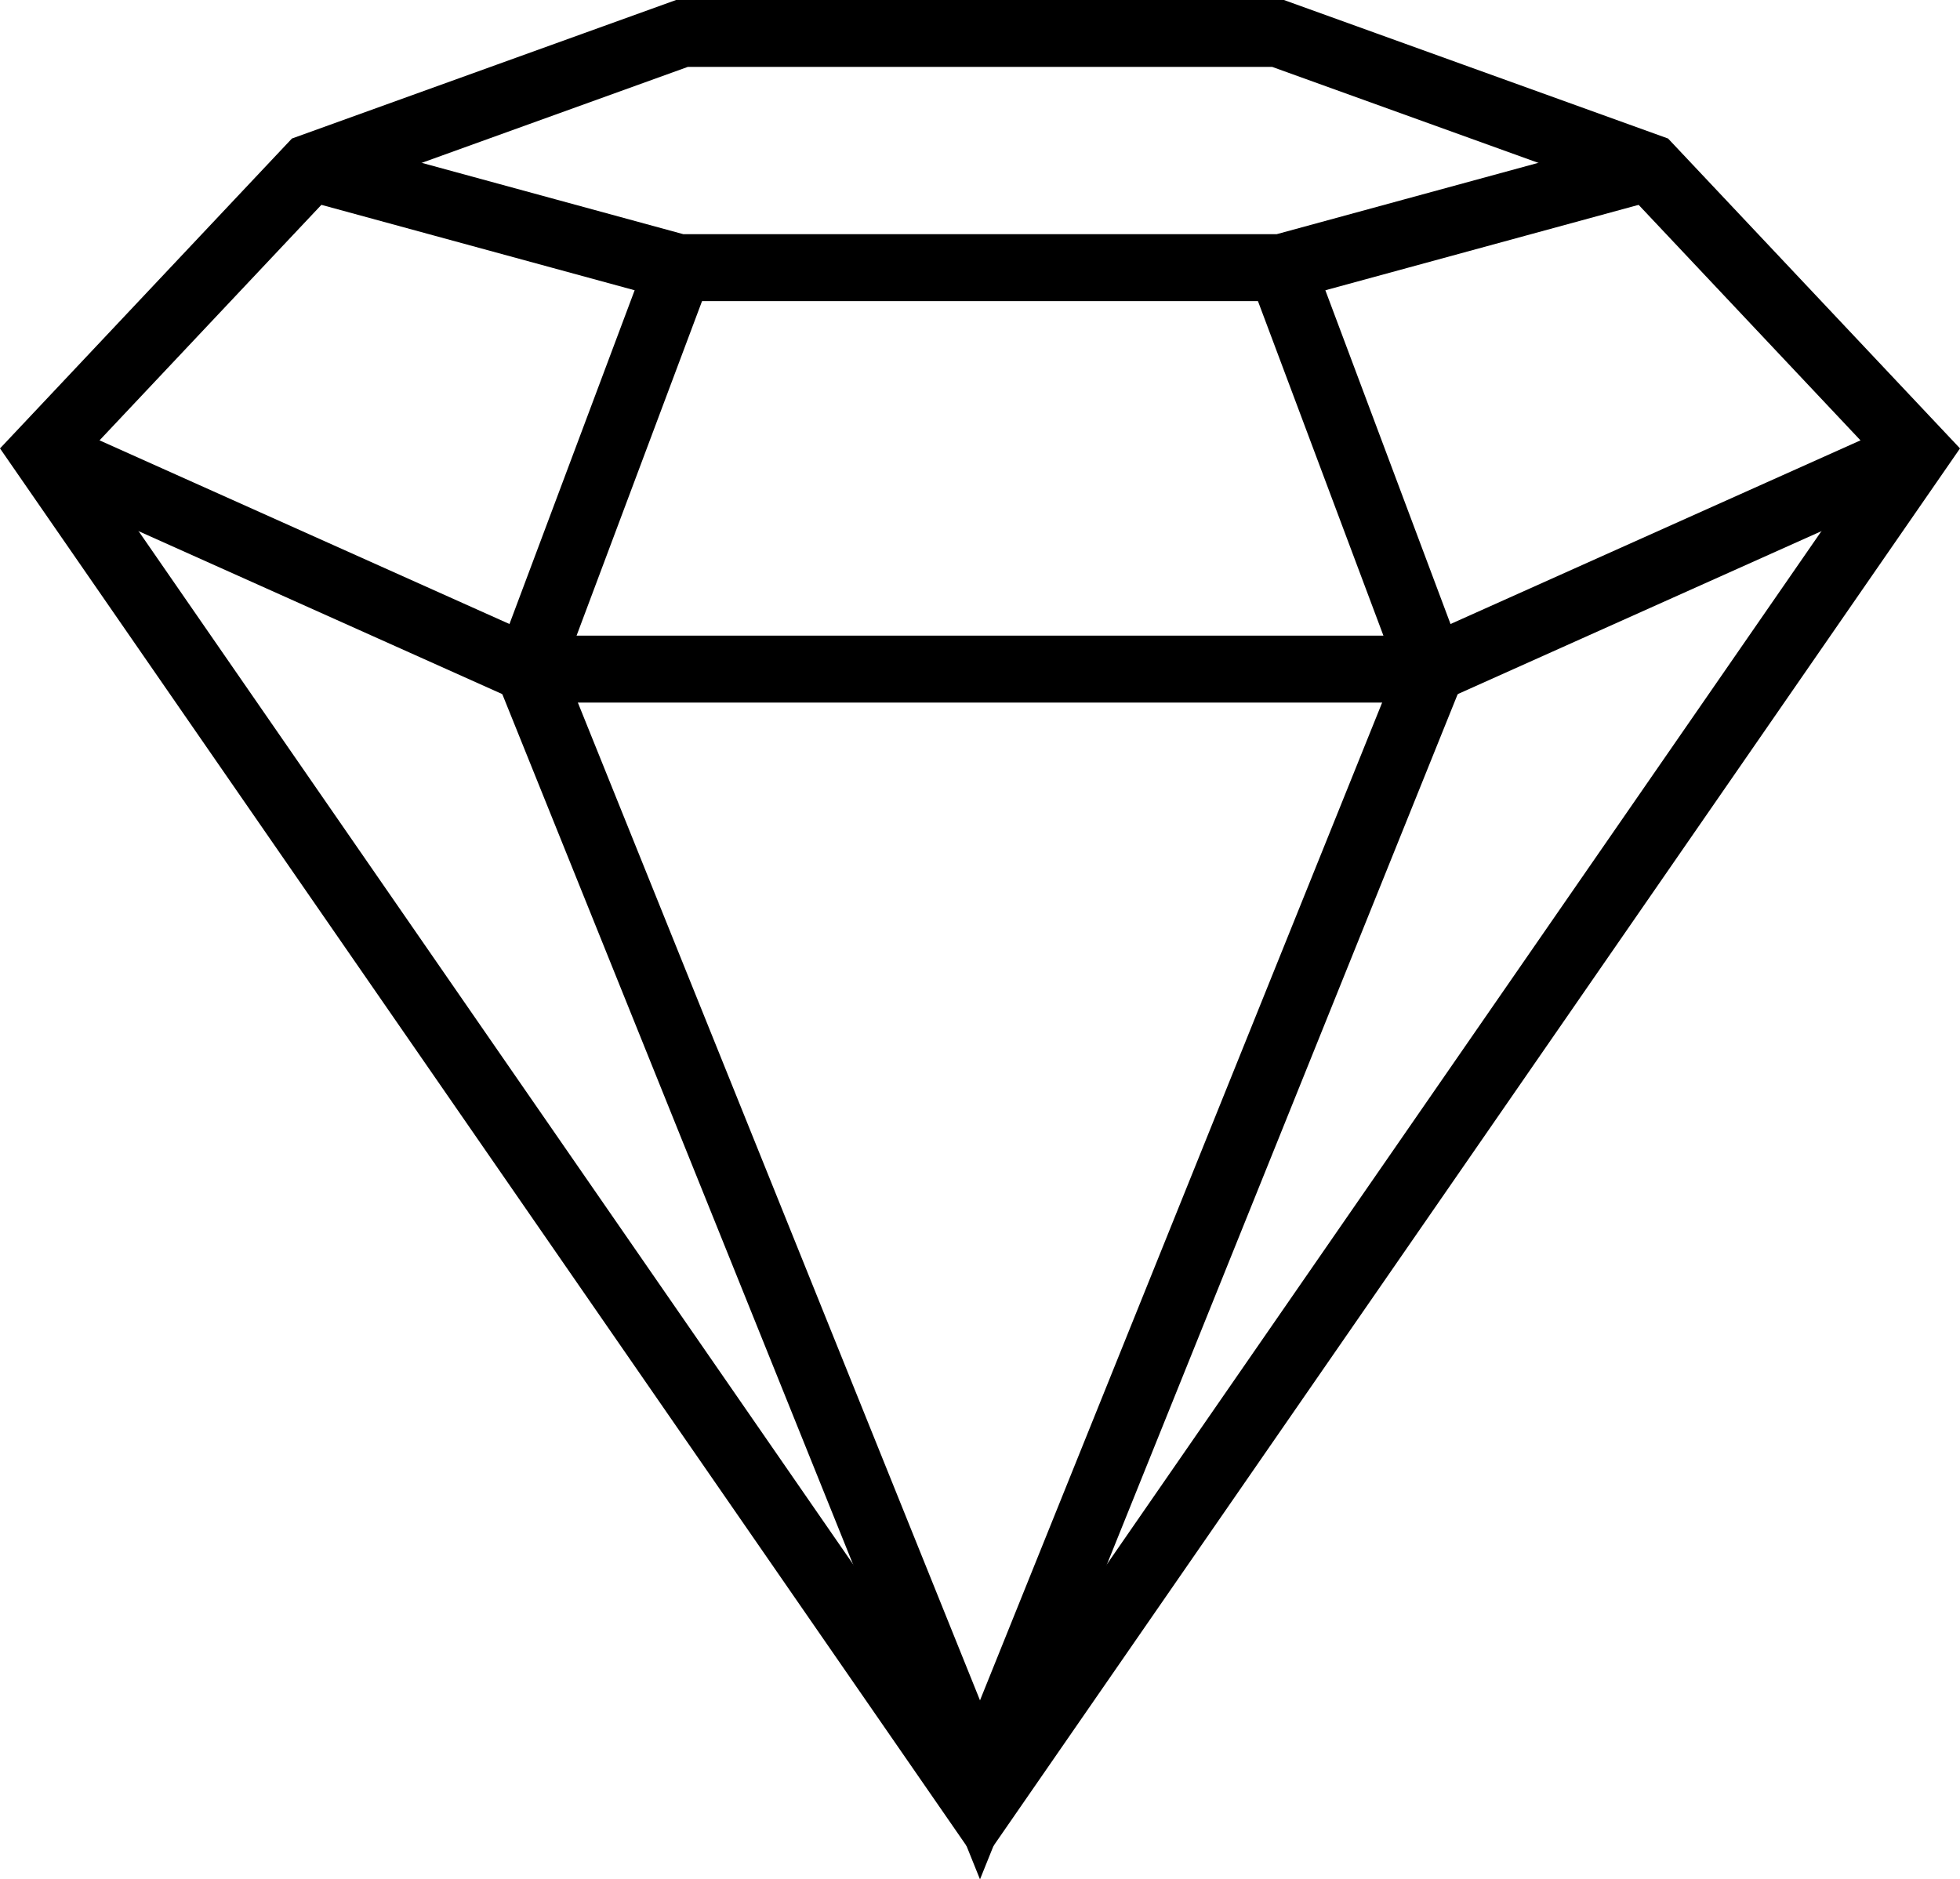
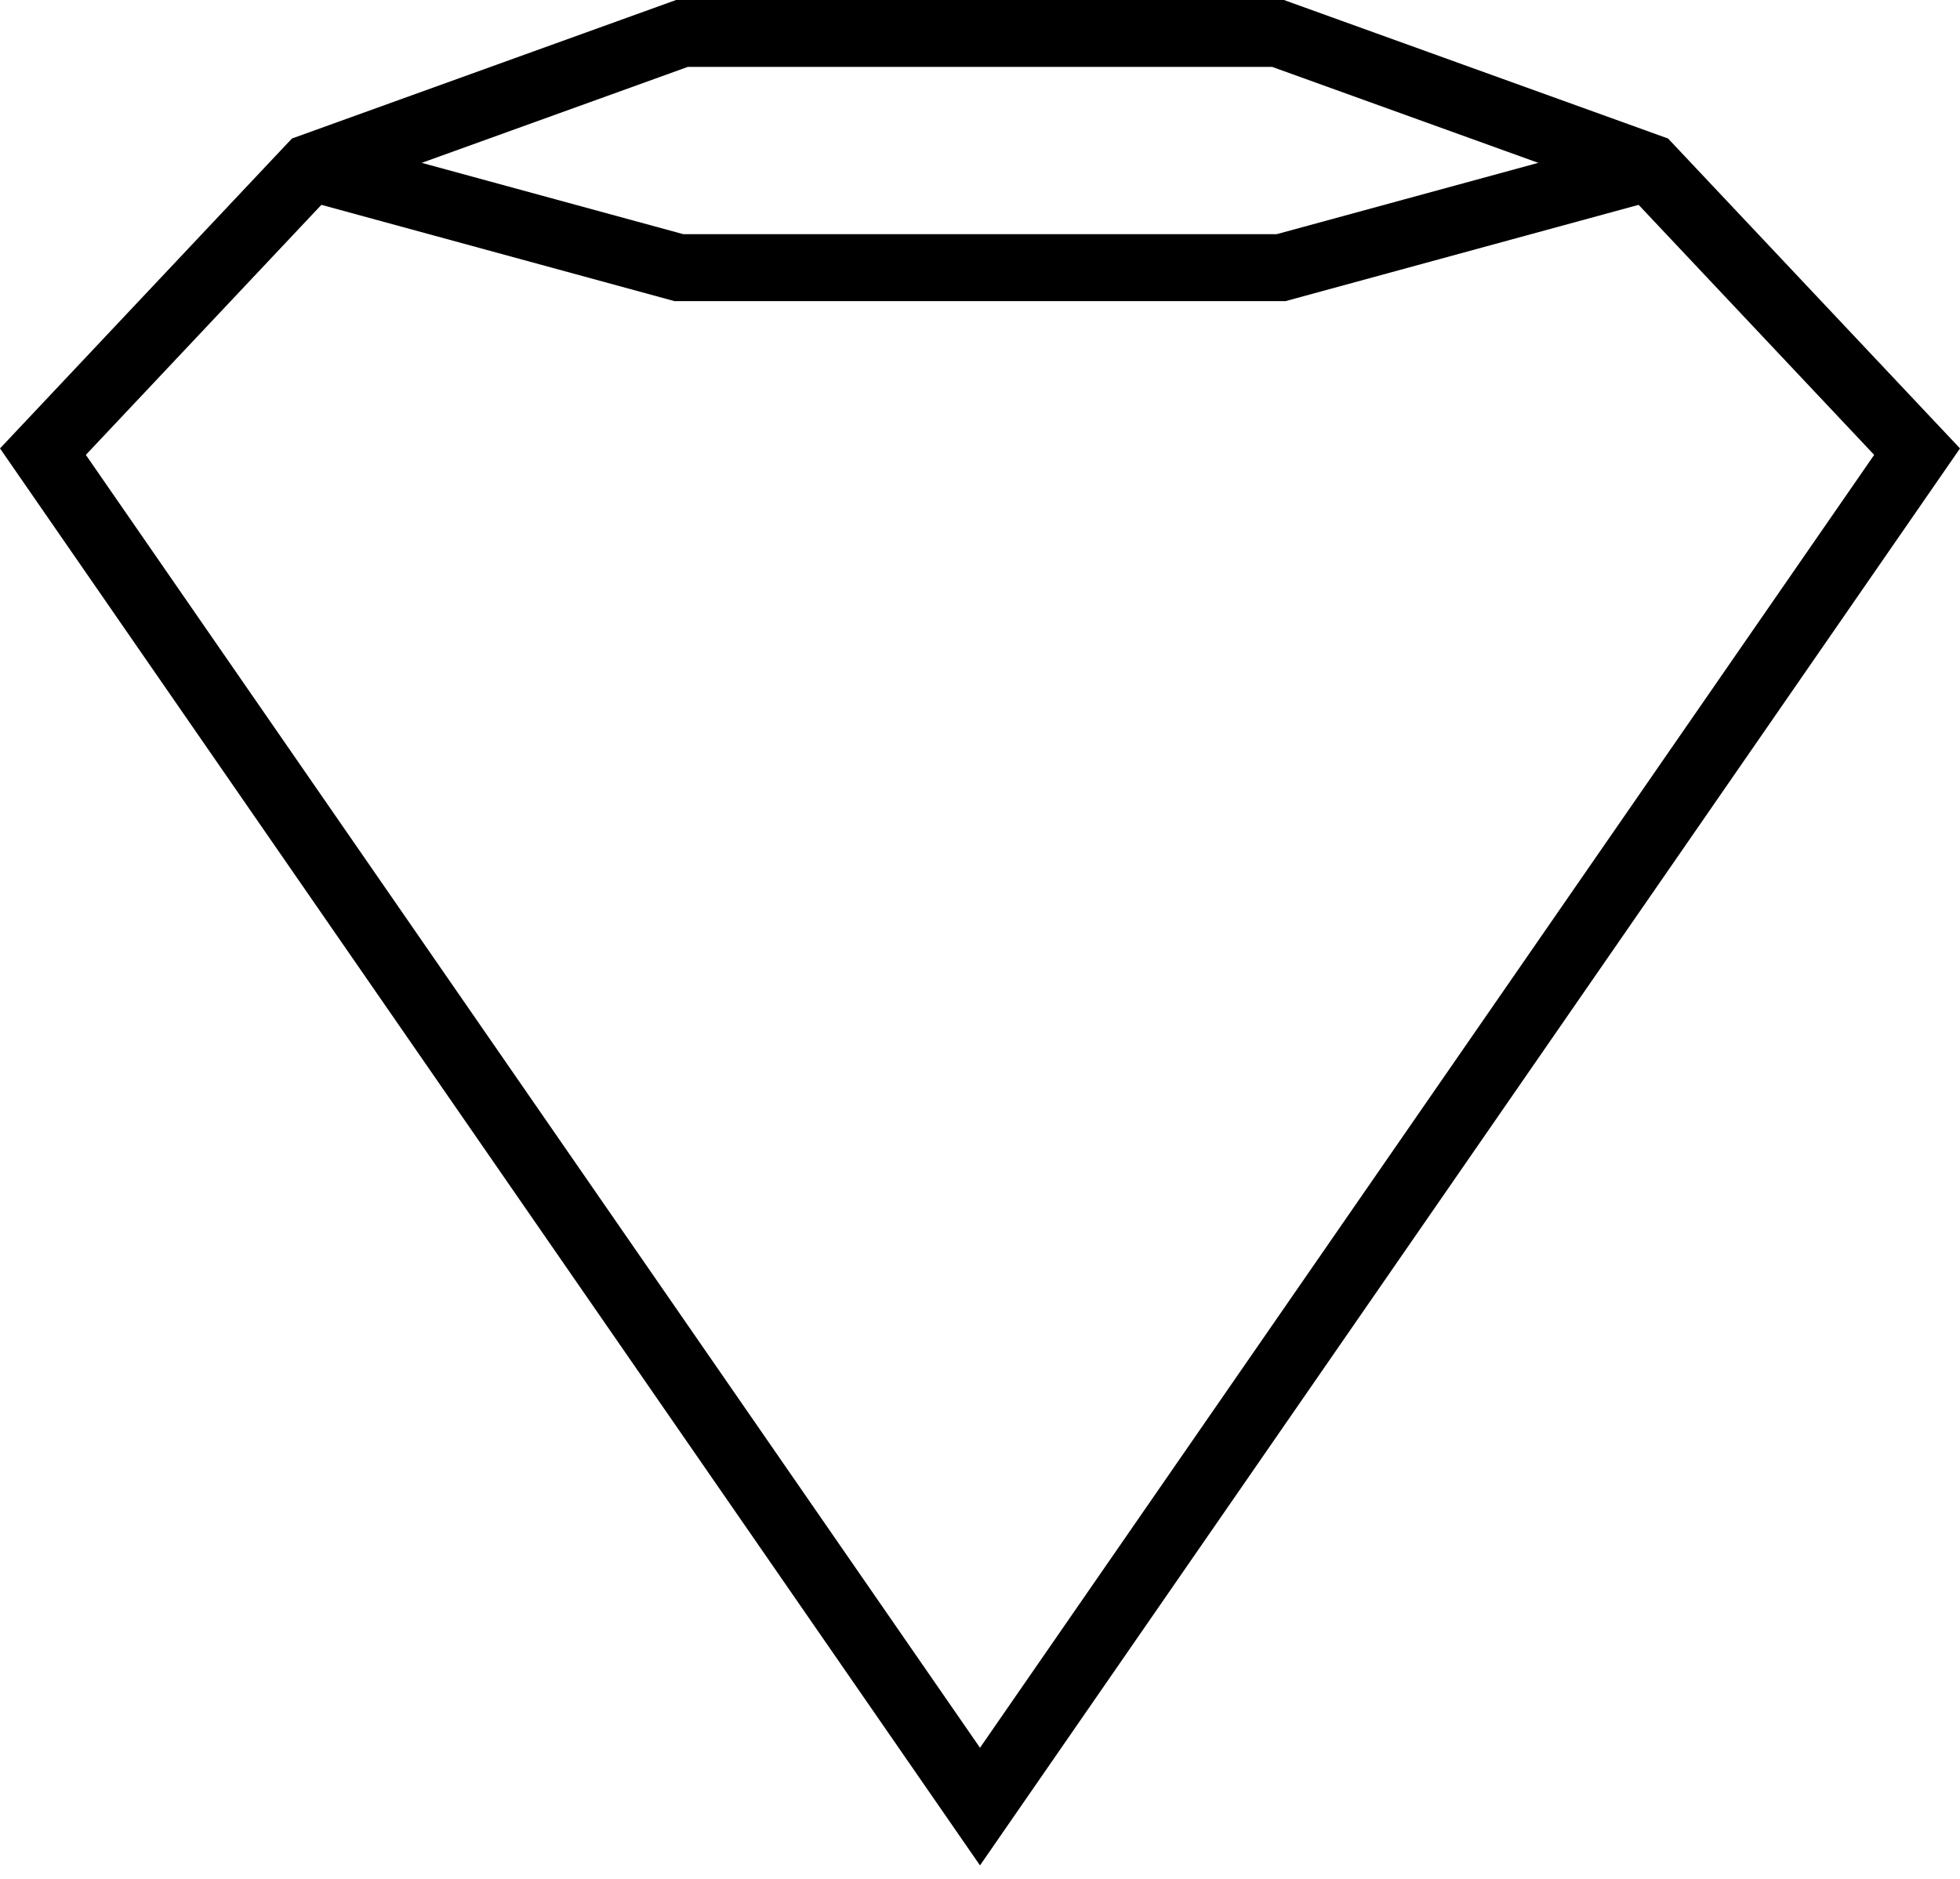
<svg xmlns="http://www.w3.org/2000/svg" width="117.156" height="112.352" viewBox="0 0 117.156 112.352">
  <g id="Premium_Build" data-name="Premium Build" transform="translate(-584.422 -1836)">
    <path id="Path_578092" data-name="Path 578092" d="M670,549l-22,6H612l-22-6" transform="translate(13 1297)" fill="none" stroke="#000" stroke-miterlimit="2" stroke-width="4" />
    <path id="Path_578093" data-name="Path 578093" d="M612.183,541h35.633L670,549l16.013,17L630,647l-56.012-81L590,549Z" transform="translate(13 1297)" fill="none" stroke="#000" stroke-miterlimit="2" stroke-width="4" />
-     <path id="Path_578094" data-name="Path 578094" d="M686.013,566,657,579H603l-29.012-13" transform="translate(13 1297)" fill="none" stroke="#000" stroke-miterlimit="2" stroke-width="4" />
-     <path id="Path_578095" data-name="Path 578095" d="M648,555l9,24-27,67-27-67,9-24" transform="translate(13 1297)" fill="none" stroke="#000" stroke-miterlimit="3" stroke-width="4" />
  </g>
</svg>